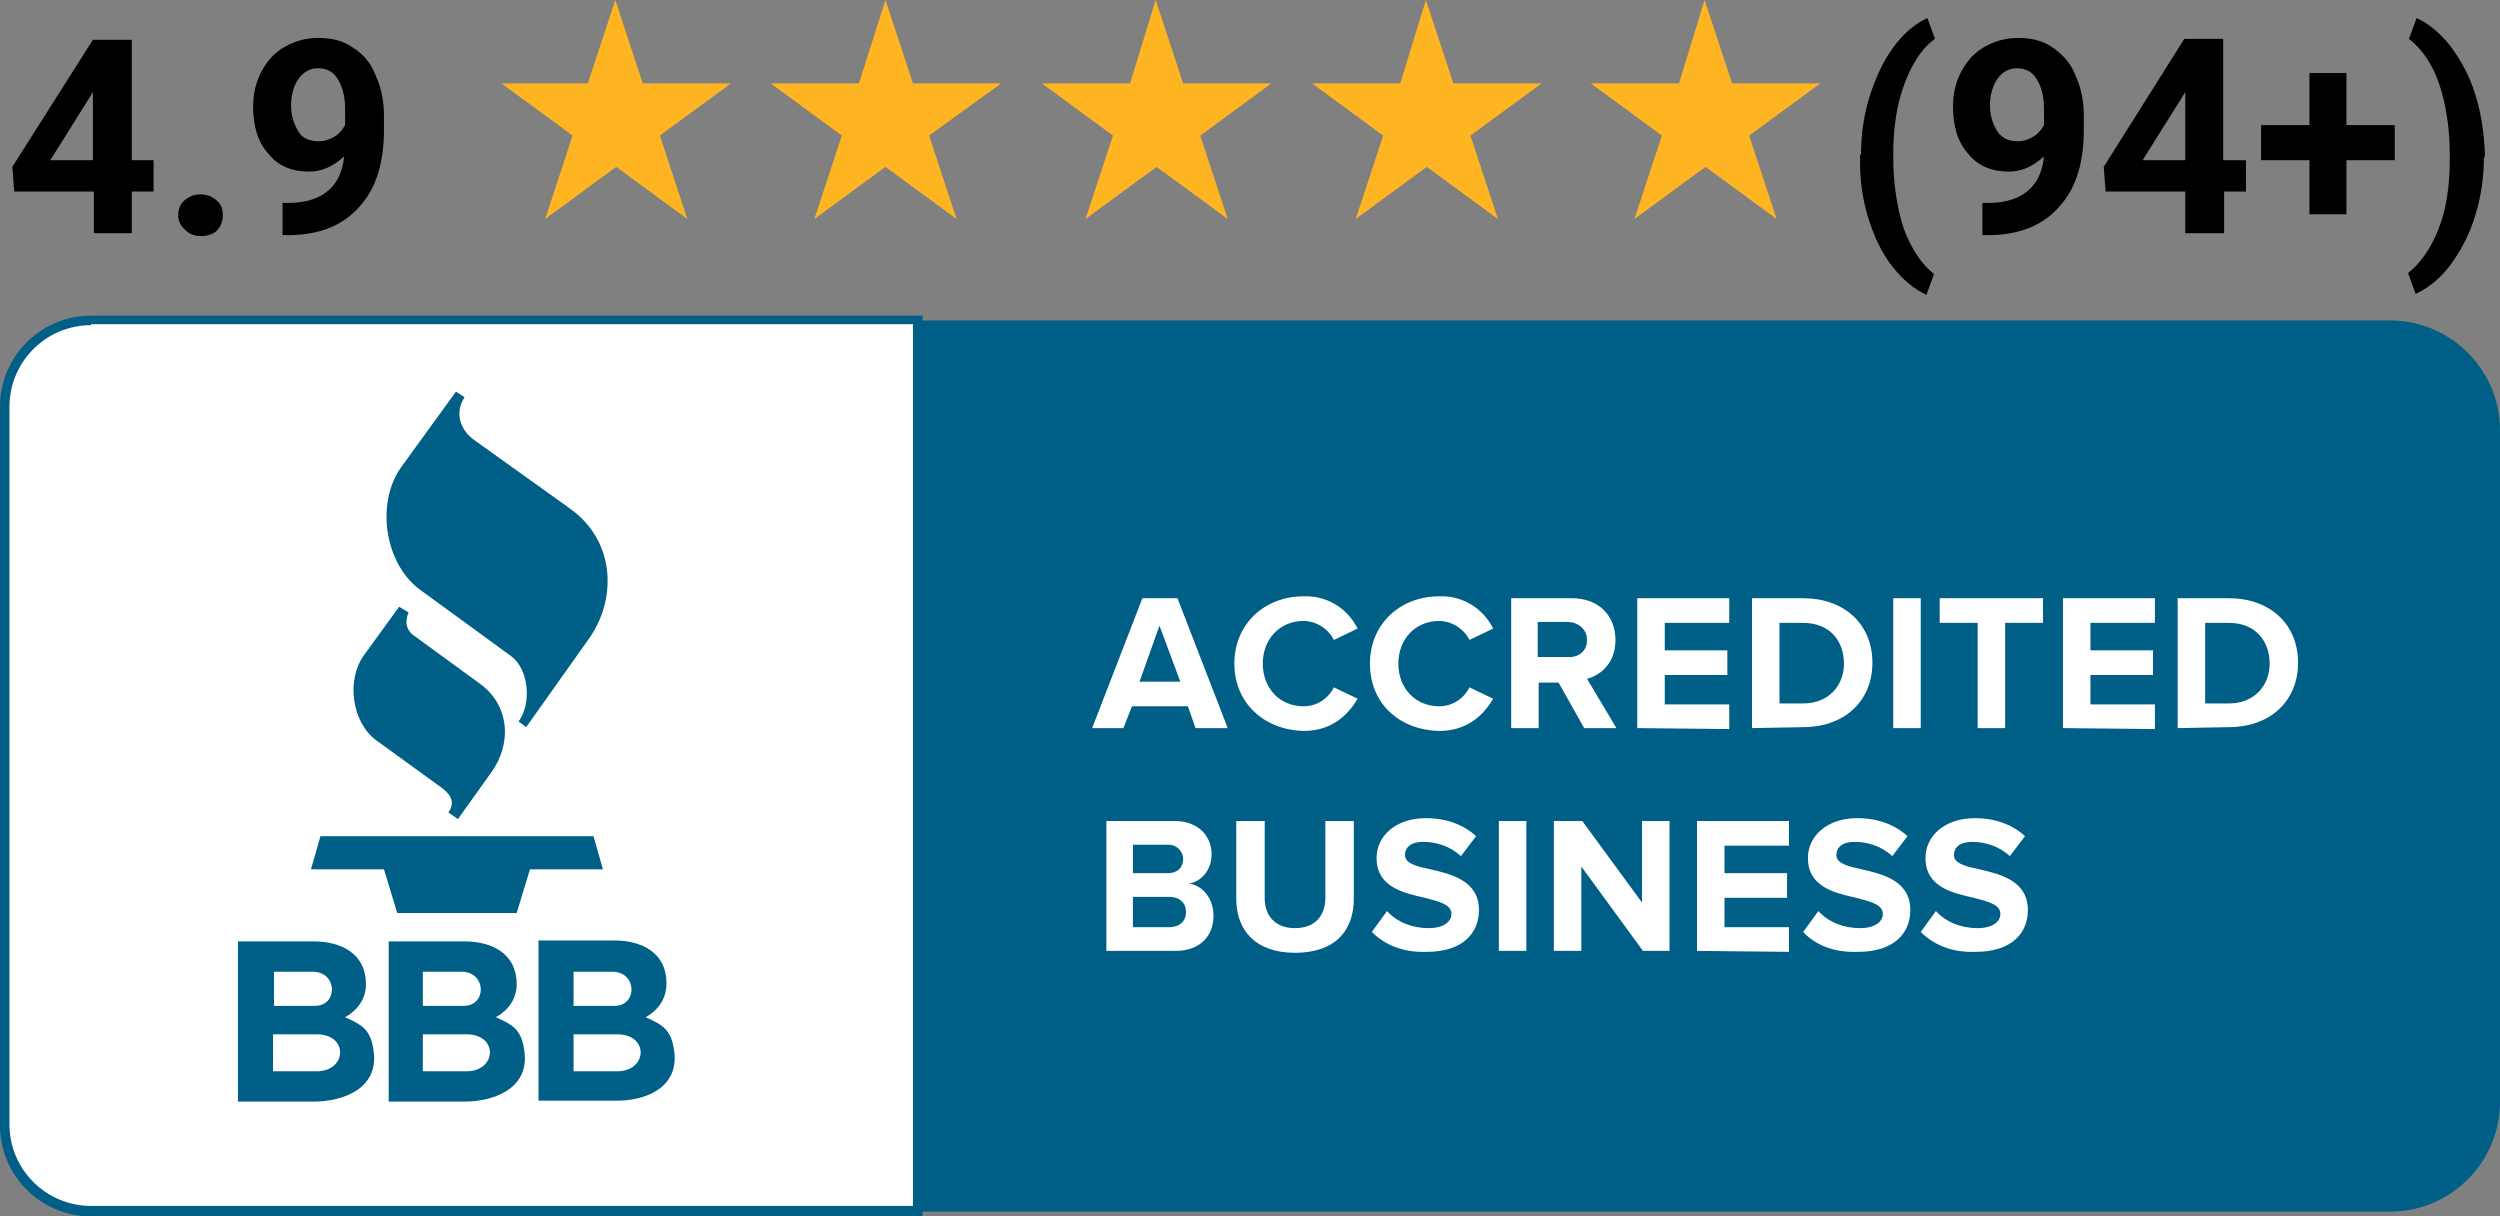
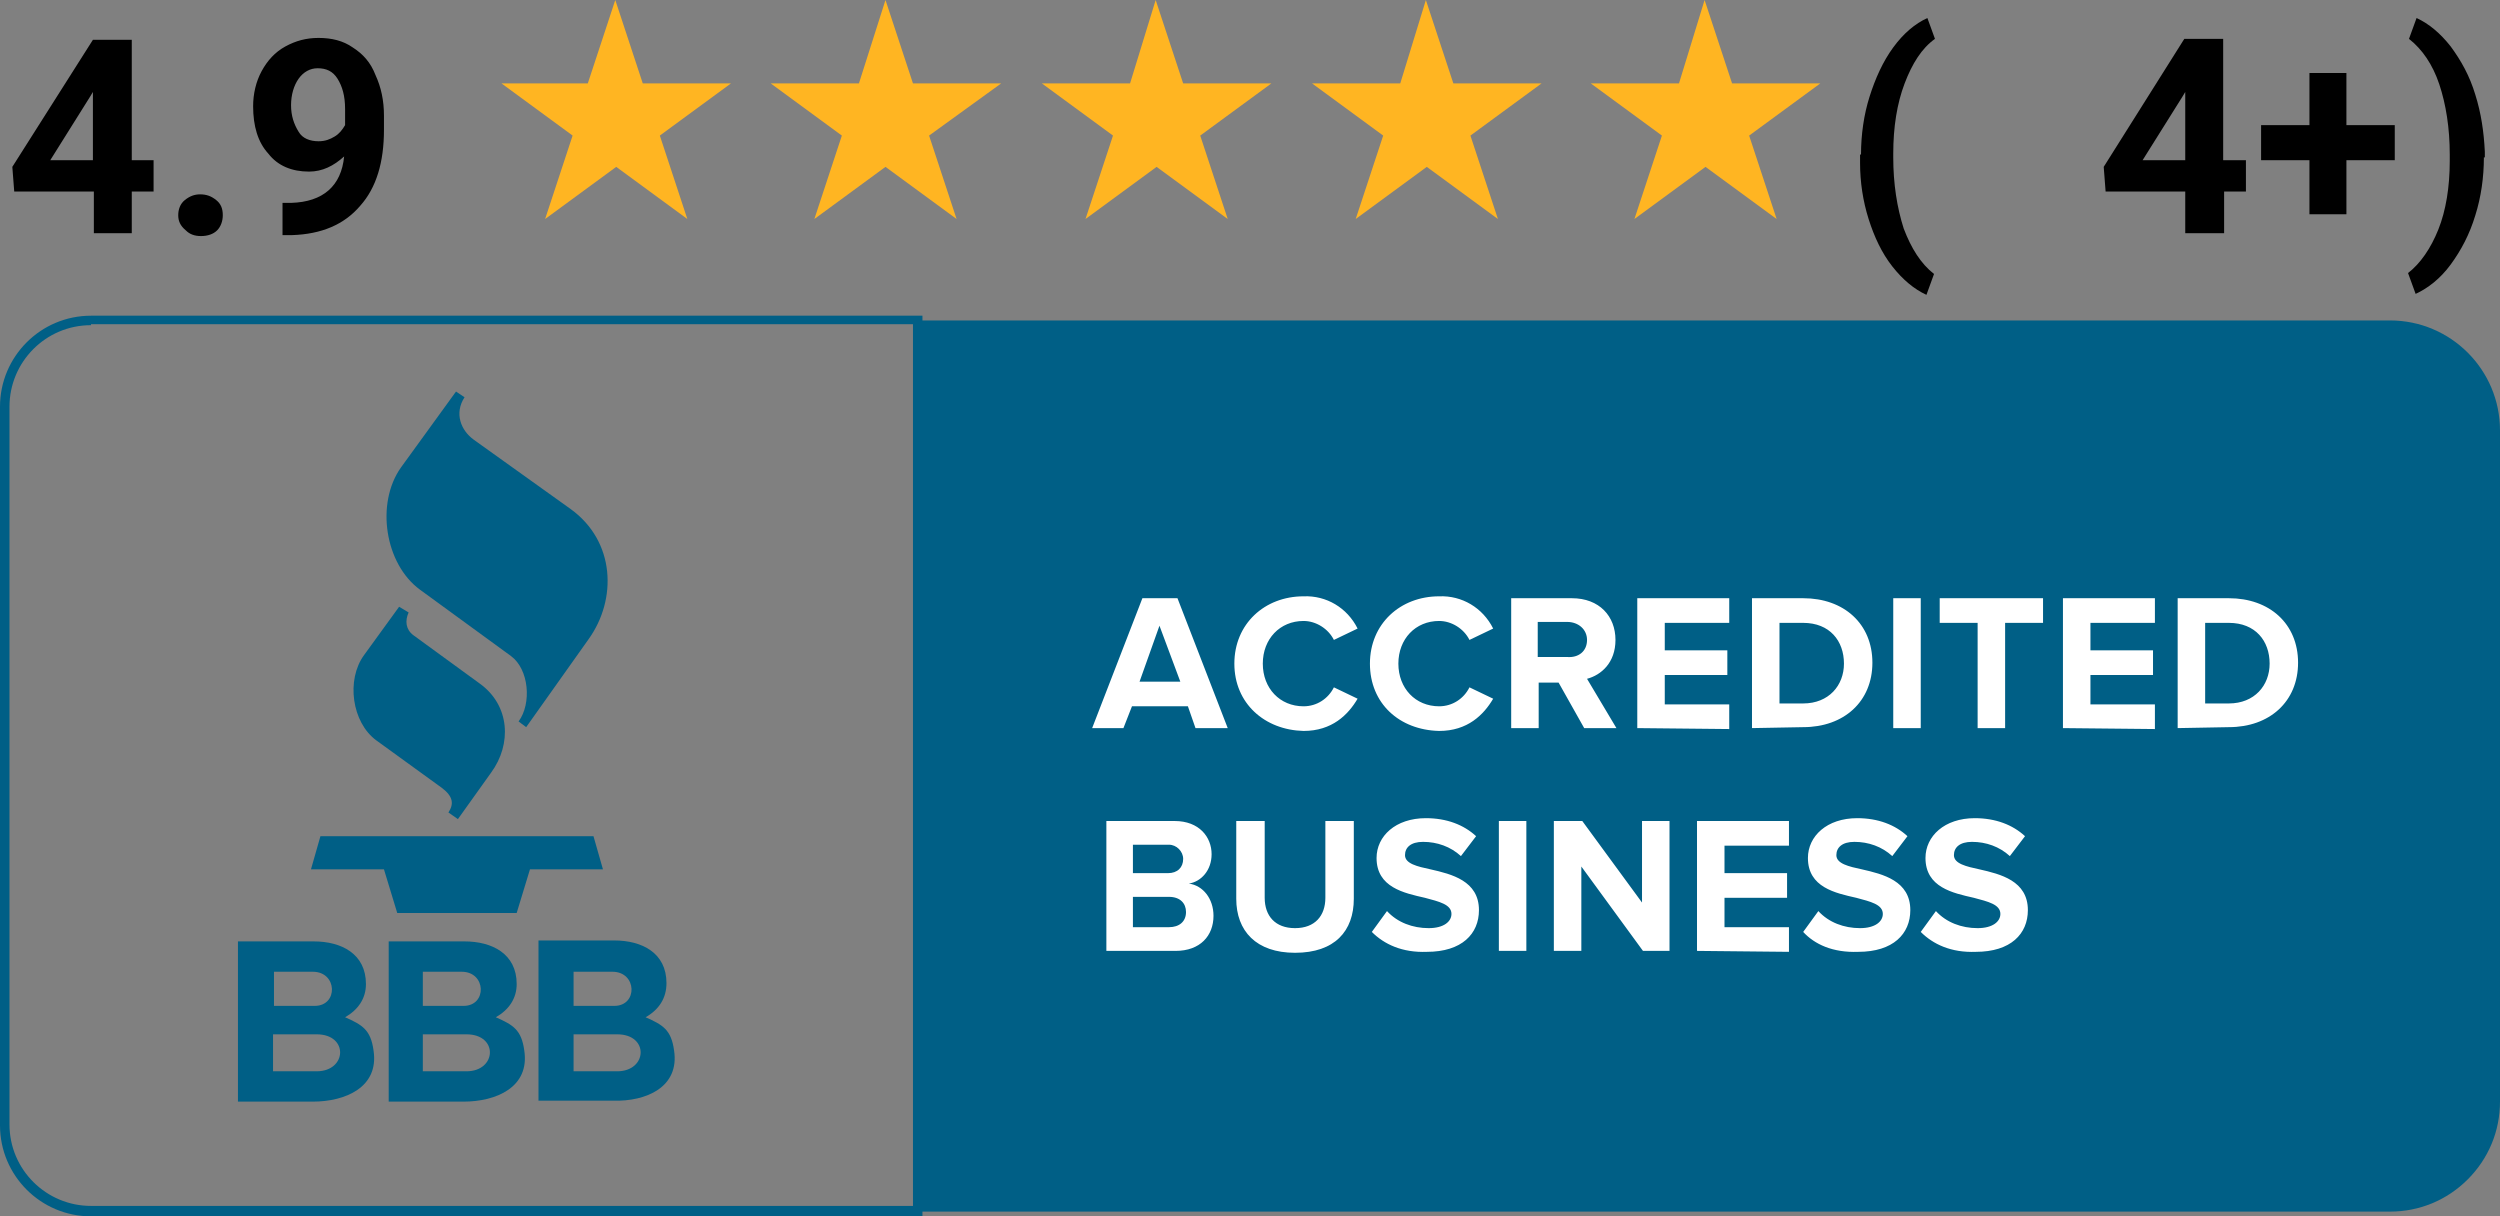
<svg xmlns="http://www.w3.org/2000/svg" version="1.1" id="Layer_1" x="0px" y="0px" width="263.7px" height="128.3px" viewBox="0 0 263.7 128.3" style="enable-background:new 0 0 263.7 128.3;" xml:space="preserve">
  <rect x="0" y="0" width="263.7" height="128.3" fill="#808080" stroke="none" />
  <style type="text/css">
	.st0{fill:#FFB522;}
	.st1{fill:#FFFFFF;}
	.st2{fill:#005F86;}
</style>
  <g>
    <g>
      <path class="st0" d="M64.9,0l2.9,8.8h9.3l-7.5,5.5l2.9,8.8l-7.5-5.5l-7.5,5.5l2.9-8.8l-7.5-5.5H62L64.9,0z" />
    </g>
    <g>
      <path class="st0" d="M93.4,0l2.9,8.8h9.3L98,14.3l2.9,8.8l-7.5-5.5l-7.5,5.5l2.9-8.8l-7.5-5.5h9.3L93.4,0z" />
    </g>
    <g>
      <path class="st0" d="M121.9,0l2.9,8.8h9.3l-7.5,5.5l2.9,8.8l-7.5-5.5l-7.5,5.5l2.9-8.8l-7.5-5.5h9.3L121.9,0z" />
    </g>
    <g>
      <path class="st0" d="M150.4,0l2.9,8.8h9.3l-7.5,5.5l2.9,8.8l-7.5-5.5l-7.5,5.5l2.9-8.8l-7.5-5.5h9.3L150.4,0z" />
    </g>
    <g>
      <path class="st0" d="M179.8,0l2.9,8.8h9.3l-7.5,5.5l2.9,8.8l-7.5-5.5l-7.5,5.5l2.9-8.8l-7.5-5.5h9.3L179.8,0z" />
    </g>
    <g>
-       <path class="st1" d="M96.9,127.8H9.6c-5,0-9.1-4.1-9.1-9.1V42.9c0-5,4.1-9.1,9.1-9.1h87.2V127.8z" />
      <path class="st2" d="M97.4,128.3H9.6c-5.3,0-9.6-4.3-9.6-9.6V42.9c0-5.3,4.3-9.6,9.6-9.6h87.7V128.3z M9.6,34.3    c-4.8,0-8.6,3.9-8.6,8.6v75.7c0,4.8,3.9,8.6,8.6,8.6h86.7v-93H9.6z" />
    </g>
    <g>
      <g>
-         <path class="st2" d="M42.1,64l-3.7,5.1c-1.9,2.6-1.3,7.1,1.3,9l6.9,5c1.2,0.9,1.3,1.7,0.7,2.6l1,0.7l3.5-4.9c2.2-3,2-7.1-1.2-9.4     l-7-5.1c-0.8-0.6-0.9-1.5-0.5-2.4L42.1,64" />
+         <path class="st2" d="M42.1,64l-3.7,5.1c-1.9,2.6-1.3,7.1,1.3,9l6.9,5c1.2,0.9,1.3,1.7,0.7,2.6l1,0.7l3.5-4.9c2.2-3,2-7.1-1.2-9.4     l-7-5.1c-0.8-0.6-0.9-1.5-0.5-2.4" />
      </g>
      <g>
        <path class="st2" d="M48.1,41.3l-5.8,8c-2.7,3.8-1.7,10.2,2,12.9l9.6,7c1.9,1.4,2.2,5,0.8,6.9l0.8,0.6l6.6-9.3     c3-4.2,2.8-10.3-1.9-13.7L50,46.4c-1.4-1-2.1-2.8-1-4.5L48.1,41.3" />
      </g>
      <g>
        <polyline class="st2" points="32.8,91.7 40.5,91.7 41.9,96.3 54.5,96.3 55.9,91.7 63.6,91.7 62.6,88.2 33.8,88.2 32.8,91.7         " />
      </g>
      <g>
        <path class="st2" d="M39.4,110.8c-0.3-2.2-1.2-2.7-3-3.5c1.4-0.8,2.2-2,2.2-3.5c0-3.2-2.6-4.5-5.5-4.5h-8v16.9h7.9     C36.4,116.2,40,114.7,39.4,110.8z M28.8,102.5h4.2c2.6,0,2.7,3.6,0.2,3.6h-4.3V102.5z M33.4,113L33.4,113l-4.6,0v-3.9h4.6     C36.8,109.1,36.6,113,33.4,113z" />
      </g>
      <g>
        <path class="st2" d="M55.3,110.8c-0.3-2.2-1.2-2.7-3-3.5c1.4-0.8,2.2-2,2.2-3.5c0-3.2-2.6-4.5-5.5-4.5h-8v16.9h7.9     C52.3,116.2,55.9,114.7,55.3,110.8z M44.6,102.5L44.6,102.5h4.1c2.6,0,2.7,3.6,0.2,3.6h-4.3V102.5z M49.2,113L49.2,113l-4.6,0     v-3.9h4.6C52.6,109.1,52.4,113,49.2,113z" />
      </g>
      <g>
        <path class="st2" d="M71.1,110.8L71.1,110.8c-0.3-2.2-1.2-2.7-3-3.5c1.4-0.8,2.2-2,2.2-3.6c0-3.2-2.6-4.5-5.5-4.5h-8v16.9h7.9     C68.1,116.2,71.7,114.7,71.1,110.8z M60.5,102.5h4.1c2.6,0,2.7,3.6,0.2,3.6h-4.3L60.5,102.5z M65.1,113h-4.6v-3.9h4.6     C68.5,109.1,68.3,113,65.1,113z" />
      </g>
    </g>
    <g>
      <path class="st2" d="M252.1,33.8H96.9v94h155.2c3.1,0,6-1.2,8.2-3.4c2.2-2.2,3.4-5.1,3.4-8.2V45.4C263.7,39,258.5,33.8,252.1,33.8    z" />
    </g>
    <g>
      <path class="st1" d="M126.1,76.8l-0.8-2.3h-5.9l-0.9,2.3h-3.3l5.3-13.7h3.7l5.3,13.7C129.4,76.8,126.1,76.8,126.1,76.8z M122.3,66    l-2.1,5.9h4.3L122.3,66z M130.2,70c0-4.2,3.2-7.1,7.3-7.1c2.4-0.1,4.6,1.2,5.7,3.4l-2.5,1.2c-0.6-1.2-1.9-2-3.2-2    c-2.5,0-4.3,1.9-4.3,4.5c0,2.6,1.8,4.5,4.3,4.5c1.4,0,2.6-0.8,3.2-2l2.5,1.2c-1,1.7-2.7,3.4-5.7,3.4C133.4,77,130.2,74.2,130.2,70    z M144.5,70c0-4.2,3.2-7.1,7.3-7.1c2.4-0.1,4.6,1.2,5.7,3.4l-2.5,1.2c-0.6-1.2-1.9-2-3.2-2c-2.5,0-4.3,1.9-4.3,4.5    c0,2.6,1.8,4.5,4.3,4.5c1.4,0,2.6-0.8,3.2-2l2.5,1.2c-1,1.7-2.7,3.4-5.7,3.4C147.6,77,144.5,74.2,144.5,70z M167.1,76.8l-2.7-4.8    h-2.1v4.8h-2.9V63.1h6.4c2.9,0,4.6,1.9,4.6,4.4c0,2.4-1.5,3.7-3,4.1l3.1,5.2L167.1,76.8L167.1,76.8z M167.4,67.5    c0-1.1-0.9-1.9-2.1-1.9h-3.1v3.7h3.1C166.5,69.4,167.4,68.7,167.4,67.5L167.4,67.5z M172.7,76.8V63.1h9.7v2.6h-6.8v2.9h6.6v2.6    h-6.6v3.1h6.8v2.6L172.7,76.8z M184.8,76.8V63.1h5.4c4.3,0,7.3,2.7,7.3,6.8c0,4.1-3,6.8-7.3,6.8L184.8,76.8L184.8,76.8z M194.5,70    c0-2.4-1.5-4.3-4.3-4.3h-2.5v8.5h2.5C192.9,74.2,194.5,72.3,194.5,70C194.5,70,194.5,70,194.5,70z M199.7,76.8V63.1h2.9v13.7    L199.7,76.8z M208.6,76.8V65.7h-4v-2.6h10.9v2.6h-4v11.1L208.6,76.8z M217.6,76.8V63.1h9.7v2.6h-6.8v2.9h6.6v2.6h-6.6v3.1h6.8v2.6    L217.6,76.8z M229.7,76.8V63.1h5.4c4.3,0,7.3,2.7,7.3,6.8c0,4.1-3,6.8-7.3,6.8L229.7,76.8L229.7,76.8z M239.4,70    c0-2.4-1.5-4.3-4.3-4.3h-2.5v8.5h2.5C237.8,74.2,239.4,72.3,239.4,70L239.4,70z M116.7,100.3V86.6h7.2c2.6,0,3.9,1.7,3.9,3.5    c0,1.7-1.1,2.9-2.4,3.1c1.5,0.2,2.6,1.6,2.6,3.4c0,2.1-1.4,3.7-4,3.7C124.1,100.3,116.7,100.3,116.7,100.3z M124.8,90.6    c0-0.8-0.7-1.5-1.5-1.5h-3.8v3h3.7C124.2,92.1,124.8,91.5,124.8,90.6C124.8,90.6,124.8,90.6,124.8,90.6z M125.1,96.2    c0-0.9-0.6-1.6-1.8-1.6h-3.8v3.2h3.8C124.4,97.8,125.1,97.2,125.1,96.2z M130.4,94.8v-8.2h3v8.1c0,1.9,1.1,3.2,3.2,3.2    c2.1,0,3.2-1.3,3.2-3.2v-8.1h3v8.2c0,3.4-2,5.7-6.2,5.7C132.5,100.5,130.4,98.2,130.4,94.8z M144.7,98.3l1.6-2.2    c1.1,1.2,2.7,1.8,4.4,1.8c1.6,0,2.4-0.7,2.4-1.5c0-1-1.3-1.3-2.8-1.7c-2.2-0.5-5.1-1.1-5.1-4.2c0-2.3,2-4.2,5.2-4.2    c2.2,0,4,0.7,5.3,1.9l-1.6,2.1c-1.1-1-2.5-1.5-4-1.5c-1.3,0-1.9,0.6-1.9,1.4c0,0.9,1.3,1.2,2.7,1.5c2.2,0.5,5.1,1.2,5.1,4.3    c0,2.5-1.8,4.4-5.5,4.4C147.9,100.5,146,99.6,144.7,98.3z M158.1,100.3V86.6h2.9v13.7H158.1z M173.3,100.3l-6.5-8.9v8.9h-2.9V86.6    h3l6.3,8.6v-8.6h2.9v13.7H173.3z M179,100.3V86.6h9.7v2.6h-6.8v2.9h6.6v2.6h-6.6v3.1h6.8v2.6L179,100.3z M190.2,98.3l1.6-2.2    c1.1,1.2,2.7,1.8,4.4,1.8c1.6,0,2.4-0.7,2.4-1.5c0-1-1.3-1.3-2.8-1.7c-2.2-0.5-5.1-1.1-5.1-4.2c0-2.3,2-4.2,5.2-4.2    c2.2,0,4,0.7,5.3,1.9l-1.6,2.1c-1.1-1-2.5-1.5-4-1.5c-1.3,0-1.9,0.6-1.9,1.4c0,0.9,1.3,1.2,2.7,1.5c2.2,0.5,5.1,1.2,5.1,4.3    c0,2.5-1.8,4.4-5.5,4.4C193.3,100.5,191.4,99.6,190.2,98.3z M202.6,98.3l1.6-2.2c1.1,1.2,2.7,1.8,4.4,1.8c1.6,0,2.4-0.7,2.4-1.5    c0-1-1.3-1.3-2.8-1.7c-2.2-0.5-5.1-1.1-5.1-4.2c0-2.3,2-4.2,5.2-4.2c2.2,0,4,0.7,5.3,1.9l-1.6,2.1c-1.1-1-2.5-1.5-4-1.5    c-1.3,0-1.9,0.6-1.9,1.4c0,0.9,1.3,1.2,2.7,1.5c2.2,0.5,5.1,1.2,5.1,4.3c0,2.5-1.8,4.4-5.5,4.4C205.8,100.5,203.9,99.6,202.6,98.3    z" />
    </g>
    <g>
      <path d="M13.9,16.9h2.3v3.3h-2.3v4.4H9.9v-4.4H1.5l-0.2-2.6L9.8,4.2h4.1V16.9z M5.3,16.9h4.5V9.7l-0.3,0.5L5.3,16.9z" />
      <path d="M18.8,22.7c0-0.6,0.2-1.2,0.7-1.6s1-0.6,1.6-0.6c0.7,0,1.2,0.2,1.7,0.6s0.7,0.9,0.7,1.6c0,0.6-0.2,1.2-0.6,1.6    c-0.4,0.4-1,0.6-1.7,0.6c-0.7,0-1.2-0.2-1.6-0.6C19,23.8,18.8,23.3,18.8,22.7z" />
      <path d="M36.3,16.5c-1.1,1-2.3,1.6-3.7,1.6c-1.8,0-3.3-0.6-4.3-1.9c-1.1-1.2-1.6-2.9-1.6-5c0-1.3,0.3-2.6,0.9-3.7    c0.6-1.1,1.4-2,2.5-2.6c1.1-0.6,2.2-0.9,3.5-0.9c1.4,0,2.6,0.3,3.6,1c1.1,0.7,1.9,1.6,2.4,2.9c0.6,1.3,0.9,2.7,0.9,4.3v1.5    c0,3.4-0.8,6.1-2.5,8c-1.7,2-4.1,3-7.2,3.1l-1,0v-3.4l0.9,0C34.1,21.3,36,19.6,36.3,16.5z M33.6,14.9c0.7,0,1.2-0.2,1.7-0.5    c0.5-0.3,0.8-0.7,1.1-1.2v-1.7c0-1.4-0.3-2.4-0.8-3.2s-1.2-1.1-2.1-1.1c-0.8,0-1.5,0.4-2,1.1s-0.8,1.7-0.8,2.8    c0,1.1,0.3,2,0.8,2.8C31.9,14.6,32.7,14.9,33.6,14.9z" />
    </g>
    <g>
      <path d="M196.3,16.3c0-2.1,0.3-4.2,0.9-6.1c0.6-1.9,1.4-3.7,2.5-5.2c1.1-1.5,2.3-2.5,3.6-3.1l0.8,2.2c-1.4,1-2.4,2.6-3.2,4.7    c-0.8,2.1-1.2,4.6-1.2,7.4v0.4c0,2.8,0.4,5.3,1.1,7.5c0.8,2.1,1.8,3.7,3.2,4.8l-0.8,2.2c-1.3-0.6-2.5-1.6-3.6-3    c-1.1-1.4-1.9-3.1-2.5-5c-0.6-1.9-0.9-3.9-0.9-5.9V16.3z" />
-       <path d="M215.6,16.5c-1.1,1-2.3,1.6-3.7,1.6c-1.8,0-3.3-0.6-4.3-1.9c-1.1-1.2-1.6-2.9-1.6-5c0-1.3,0.3-2.6,0.9-3.7    c0.6-1.1,1.4-2,2.5-2.6c1.1-0.6,2.2-0.9,3.5-0.9c1.4,0,2.6,0.3,3.6,1c1,0.7,1.9,1.6,2.4,2.9c0.6,1.3,0.9,2.7,0.9,4.3v1.5    c0,3.4-0.8,6.1-2.5,8c-1.7,2-4.1,3-7.2,3.1l-1,0v-3.4l0.9,0C213.4,21.3,215.3,19.6,215.6,16.5z M212.8,14.9c0.7,0,1.2-0.2,1.7-0.5    c0.5-0.3,0.8-0.7,1.1-1.2v-1.7c0-1.4-0.3-2.4-0.8-3.2s-1.2-1.1-2.1-1.1c-0.8,0-1.5,0.4-2,1.1s-0.8,1.7-0.8,2.8    c0,1.1,0.3,2,0.8,2.8C211.2,14.6,211.9,14.9,212.8,14.9z" />
      <path d="M234.6,16.9h2.3v3.3h-2.3v4.4h-4.1v-4.4h-8.4l-0.2-2.6l8.5-13.5h4.1V16.9z M226,16.9h4.5V9.7l-0.3,0.5L226,16.9z" />
      <path d="M247.5,13.2h5.1v3.7h-5.1v5.7h-3.9v-5.7h-5.1v-3.7h5.1V7.7h3.9V13.2z" />
      <path d="M262,16.6c0,2.1-0.3,4.2-0.9,6.1c-0.6,2-1.5,3.7-2.6,5.2c-1.1,1.5-2.4,2.5-3.7,3.1l-0.8-2.2c1.3-1,2.4-2.6,3.2-4.6    s1.2-4.5,1.2-7.2v-0.7c0-2.8-0.4-5.3-1.1-7.4s-1.8-3.7-3.2-4.8l0.8-2.2c1.3,0.6,2.5,1.6,3.6,3c1.1,1.5,2,3.1,2.6,5.1    c0.6,1.9,0.9,3.9,1,6V16.6z" />
    </g>
  </g>
</svg>